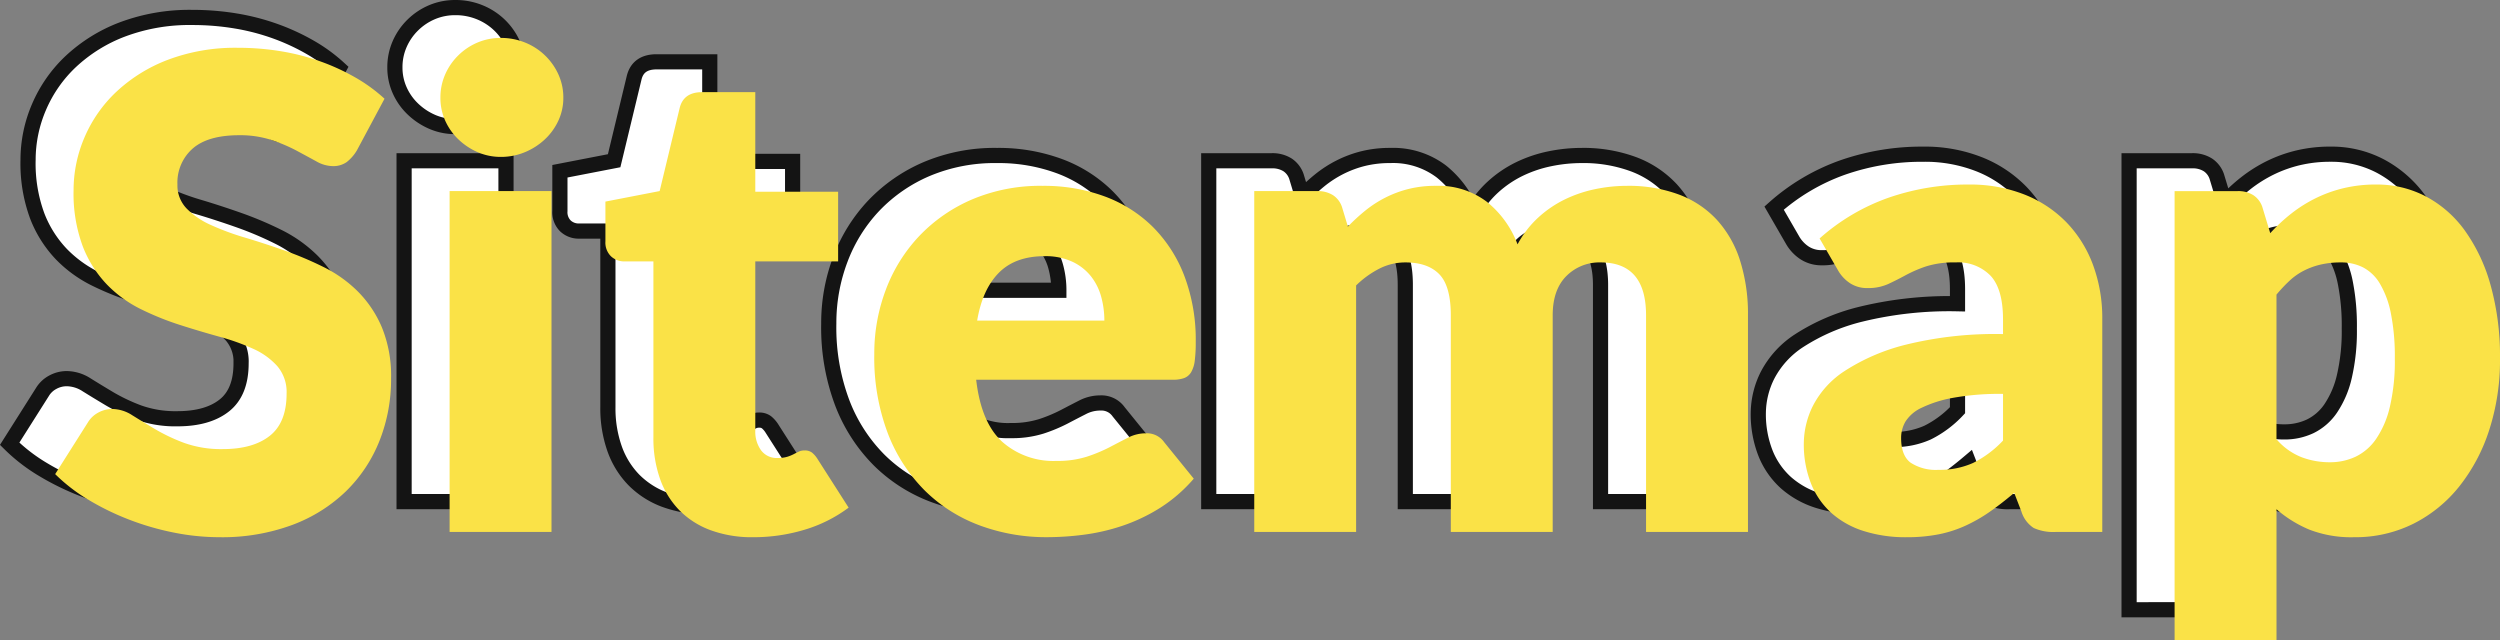
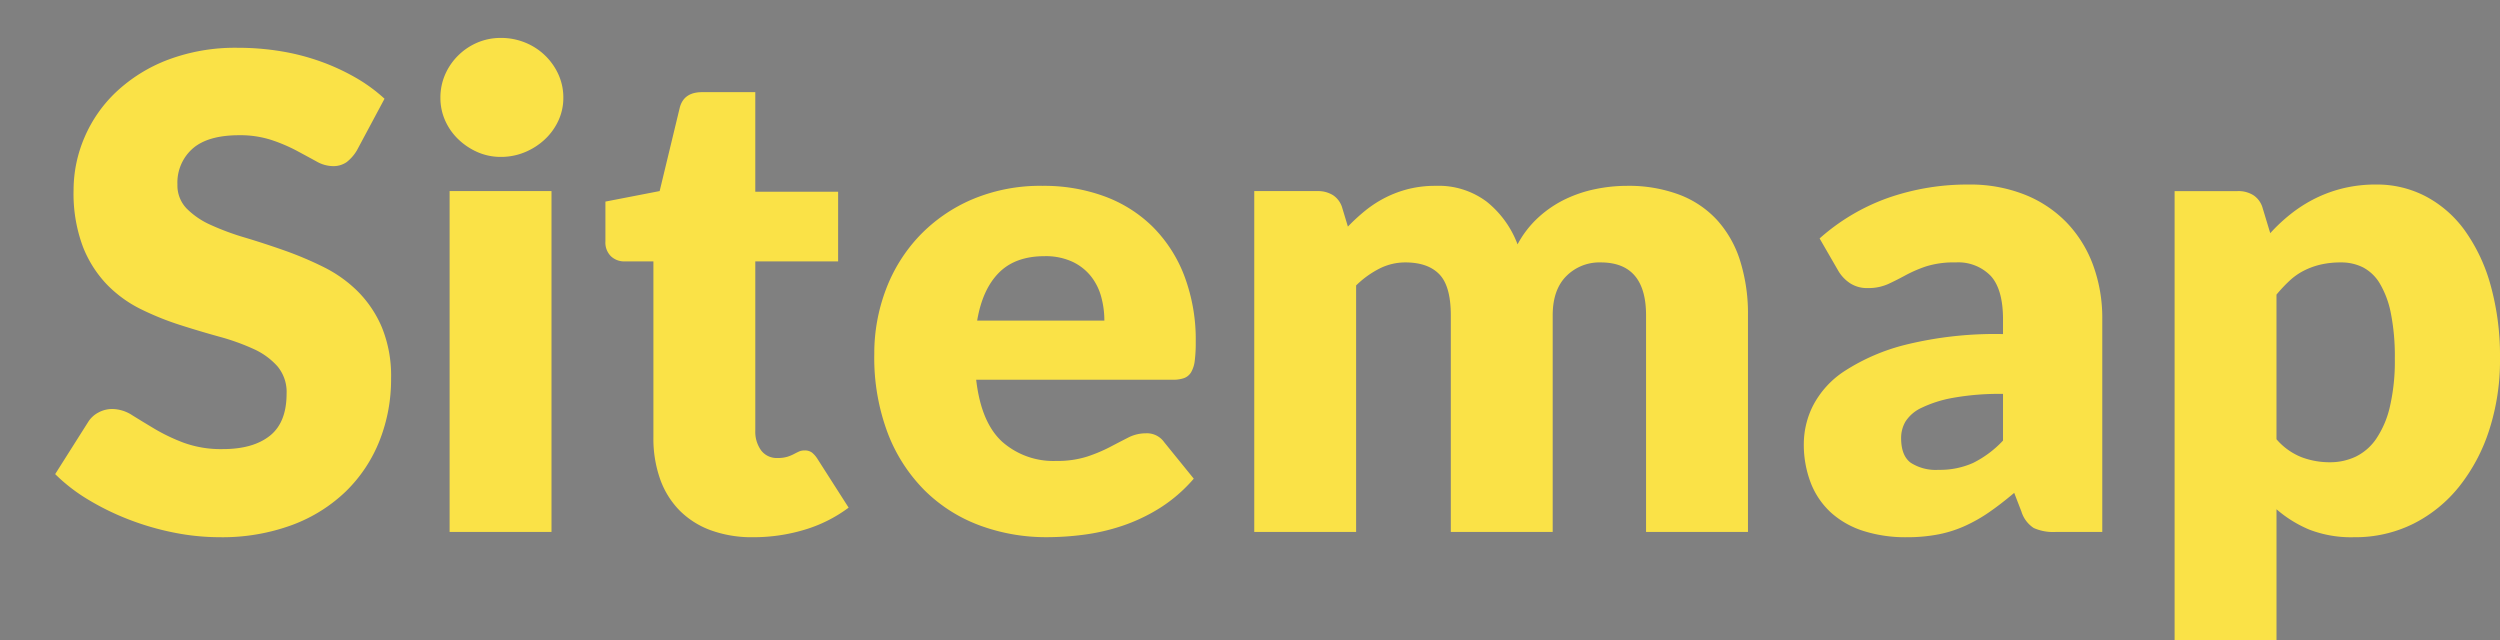
<svg xmlns="http://www.w3.org/2000/svg" width="494.379" height="126.58" viewBox="0 0 494.379 126.58">
  <rect x="0" y="0" width="494.379" height="126.58" fill="#808080" stroke="none" />
  <g id="グループ_366" data-name="グループ 366" transform="translate(2003.14 -1901.749)">
    <g id="グループ_365" data-name="グループ 365">
      <g id="Mission" transform="translate(-2262.14 664.944)">
-         <path id="パス_3847" data-name="パス 3847" d="M60.58-75.465a8.251,8.251,0,0,1-2.047,2.34,4.582,4.582,0,0,1-2.763.78,6.758,6.758,0,0,1-3.218-.943q-1.723-.943-3.9-2.113a32.365,32.365,0,0,0-4.972-2.112,19.9,19.9,0,0,0-6.37-.942q-6.175,0-9.2,2.632a8.957,8.957,0,0,0-3.023,7.118,6.556,6.556,0,0,0,1.82,4.745,15.691,15.691,0,0,0,4.777,3.25,51.21,51.21,0,0,0,6.76,2.5q3.8,1.138,7.767,2.535a69.466,69.466,0,0,1,7.768,3.282,25.9,25.9,0,0,1,6.76,4.81,22.45,22.45,0,0,1,4.778,7.118,25.307,25.307,0,0,1,1.82,10.108A32.935,32.935,0,0,1,65.065-18.07a28.764,28.764,0,0,1-6.6,9.978,30.623,30.623,0,0,1-10.66,6.7A39.882,39.882,0,0,1,33.41,1.04a46.148,46.148,0,0,1-9-.91,53.464,53.464,0,0,1-8.873-2.568A51.452,51.452,0,0,1,7.475-6.37,34.246,34.246,0,0,1,.91-11.44l6.5-10.27A5.29,5.29,0,0,1,9.425-23.6a5.709,5.709,0,0,1,2.795-.715,7.4,7.4,0,0,1,3.932,1.235q1.983,1.235,4.485,2.73a36.5,36.5,0,0,0,5.753,2.73,21.569,21.569,0,0,0,7.67,1.235q5.98,0,9.3-2.632t3.315-8.353a7.894,7.894,0,0,0-1.82-5.4,14.061,14.061,0,0,0-4.778-3.445,44.019,44.019,0,0,0-6.728-2.405q-3.77-1.04-7.735-2.307a56.589,56.589,0,0,1-7.735-3.12,24.411,24.411,0,0,1-6.727-4.875,22.812,22.812,0,0,1-4.778-7.54A29.938,29.938,0,0,1,4.55-67.6,26.451,26.451,0,0,1,6.7-78,26.846,26.846,0,0,1,13-87.035a31,31,0,0,1,10.205-6.338A37.69,37.69,0,0,1,37.05-95.745a51.918,51.918,0,0,1,8.482.682,44.592,44.592,0,0,1,7.833,2.015,43.013,43.013,0,0,1,6.923,3.185A31.917,31.917,0,0,1,66.04-85.67Zm38.48,8.06V0H78.91V-67.405Zm2.34-18.46a10.65,10.65,0,0,1-.975,4.518,11.891,11.891,0,0,1-2.665,3.7,13.047,13.047,0,0,1-3.933,2.535,12.2,12.2,0,0,1-4.777.943,11.344,11.344,0,0,1-4.615-.943,12.973,12.973,0,0,1-3.8-2.535,11.7,11.7,0,0,1-2.6-3.7,10.961,10.961,0,0,1-.943-4.518,11.344,11.344,0,0,1,.943-4.615,11.975,11.975,0,0,1,2.6-3.77,12.176,12.176,0,0,1,3.8-2.535,11.693,11.693,0,0,1,4.615-.91,12.583,12.583,0,0,1,4.777.91A12.269,12.269,0,0,1,97.76-94.25a12.166,12.166,0,0,1,2.665,3.77A11.02,11.02,0,0,1,101.4-85.865ZM138.97,1.04a23.762,23.762,0,0,1-8.483-1.4,16.848,16.848,0,0,1-6.175-3.965,16.9,16.9,0,0,1-3.8-6.207,24.03,24.03,0,0,1-1.3-8.125V-53.5h-5.72a3.816,3.816,0,0,1-2.665-1.007,3.8,3.8,0,0,1-1.105-2.958v-7.865l10.725-2.08L124.41-83.85q.78-3.12,4.42-3.12h10.53v19.695h16.38V-53.5H139.36V-20.02a6.3,6.3,0,0,0,1.137,3.868,3.843,3.843,0,0,0,3.283,1.527,6.45,6.45,0,0,0,1.852-.227,7.376,7.376,0,0,0,1.3-.52q.552-.292,1.04-.52a2.665,2.665,0,0,1,1.137-.227,2.345,2.345,0,0,1,1.462.423,5.231,5.231,0,0,1,1.137,1.332l6.11,9.555a27.807,27.807,0,0,1-8.775,4.387A34.872,34.872,0,0,1,138.97,1.04Zm57.2-69.485a34.707,34.707,0,0,1,12.253,2.08,26.636,26.636,0,0,1,9.555,6.045,27.59,27.59,0,0,1,6.24,9.718A35.659,35.659,0,0,1,226.46-37.57a28.449,28.449,0,0,1-.195,3.7,5.864,5.864,0,0,1-.715,2.275,2.722,2.722,0,0,1-1.4,1.17,6.546,6.546,0,0,1-2.242.325H183.04q.975,8.45,5.135,12.253a15.278,15.278,0,0,0,10.725,3.8,19.2,19.2,0,0,0,6.045-.845,30.5,30.5,0,0,0,4.517-1.885q1.983-1.04,3.64-1.885a7.558,7.558,0,0,1,3.477-.845,4.165,4.165,0,0,1,3.64,1.755l5.85,7.215a29.952,29.952,0,0,1-6.728,5.817,34.961,34.961,0,0,1-7.41,3.51,40.165,40.165,0,0,1-7.6,1.755,57.07,57.07,0,0,1-7.248.488,37.843,37.843,0,0,1-13.292-2.308,30.544,30.544,0,0,1-10.855-6.857,32.357,32.357,0,0,1-7.345-11.31,42.26,42.26,0,0,1-2.7-15.73A35.6,35.6,0,0,1,165.2-47.97a31.538,31.538,0,0,1,6.63-10.6,31.567,31.567,0,0,1,10.465-7.215A34.54,34.54,0,0,1,196.17-68.445Zm.39,13.91q-5.785,0-9.035,3.283t-4.29,9.458H208.39a17.787,17.787,0,0,0-.618-4.68,11.346,11.346,0,0,0-2.015-4.062,10.253,10.253,0,0,0-3.673-2.892A12.559,12.559,0,0,0,196.56-54.535ZM238.03,0V-67.405h12.48a5.561,5.561,0,0,1,3.152.845,4.512,4.512,0,0,1,1.788,2.535l1.1,3.64a37.39,37.39,0,0,1,3.51-3.218A22.571,22.571,0,0,1,264-66.138a21.888,21.888,0,0,1,4.55-1.69,21.822,21.822,0,0,1,5.363-.618,15.822,15.822,0,0,1,10.107,3.153,19.642,19.642,0,0,1,6.078,8.417,19.927,19.927,0,0,1,4.128-5.33,22.168,22.168,0,0,1,5.265-3.575,25.58,25.58,0,0,1,5.98-2.015,30.992,30.992,0,0,1,6.272-.65,28.506,28.506,0,0,1,10.27,1.723,19.555,19.555,0,0,1,7.507,5.005,21.612,21.612,0,0,1,4.583,8.06,34.8,34.8,0,0,1,1.56,10.822V0H315.51V-42.835q0-10.465-8.97-10.465a9.21,9.21,0,0,0-6.793,2.7q-2.7,2.7-2.7,7.767V0H276.9V-42.835q0-5.785-2.275-8.125t-6.7-2.34a11.279,11.279,0,0,0-5.167,1.235,18.78,18.78,0,0,0-4.583,3.315V0ZM396.5,0a9.44,9.44,0,0,1-4.322-.78,5.959,5.959,0,0,1-2.437-3.25l-1.43-3.7q-2.535,2.145-4.875,3.77A30.9,30.9,0,0,1,378.592-1.2a23.914,23.914,0,0,1-5.33,1.69,32.8,32.8,0,0,1-6.272.553A27.418,27.418,0,0,1,358.6-.167a17.479,17.479,0,0,1-6.4-3.554,15.628,15.628,0,0,1-4.062-5.836,21.106,21.106,0,0,1-1.43-8.053,16.936,16.936,0,0,1,1.82-7.369,18.159,18.159,0,0,1,6.3-6.88,40,40,0,0,1,12.09-5.184A73.938,73.938,0,0,1,386.1-39.13v-2.886q0-5.97-2.437-8.627A8.922,8.922,0,0,0,376.74-53.3a18.364,18.364,0,0,0-5.85.78,26.3,26.3,0,0,0-4.062,1.755q-1.788.975-3.478,1.755a9.552,9.552,0,0,1-4.03.78,6.091,6.091,0,0,1-3.543-1.007,7.483,7.483,0,0,1-2.307-2.5l-3.64-6.305a40.974,40.974,0,0,1,13.552-8.027,47.511,47.511,0,0,1,15.957-2.632,29.184,29.184,0,0,1,11.018,1.982,23.71,23.71,0,0,1,8.32,5.525,24.142,24.142,0,0,1,5.232,8.418,30.251,30.251,0,0,1,1.82,10.66V0ZM373.36-12.285a15.988,15.988,0,0,0,6.825-1.365,20.792,20.792,0,0,0,5.915-4.42V-27.3a51.756,51.756,0,0,0-9.945.787,23.991,23.991,0,0,0-6.175,1.967,7.5,7.5,0,0,0-3.152,2.688,6.4,6.4,0,0,0-.878,3.278q0,3.475,1.885,4.885A9.137,9.137,0,0,0,373.36-12.285Zm46.67,33.67v-88.79h12.48a5.561,5.561,0,0,1,3.152.845,4.512,4.512,0,0,1,1.788,2.535l1.495,4.94a33.879,33.879,0,0,1,4.193-3.9,27.624,27.624,0,0,1,4.81-3.023,26.509,26.509,0,0,1,5.525-1.982,27.506,27.506,0,0,1,6.467-.715,20.761,20.761,0,0,1,9.75,2.34,22.468,22.468,0,0,1,7.735,6.76,34.113,34.113,0,0,1,5.1,10.823,52.3,52.3,0,0,1,1.853,14.528,44.782,44.782,0,0,1-2.112,14.04,35.279,35.279,0,0,1-5.915,11.18,27.249,27.249,0,0,1-9.1,7.41A25.733,25.733,0,0,1,455.52,1.04a22.968,22.968,0,0,1-8.84-1.5,24,24,0,0,1-6.5-4.03v25.87ZM452.92-53.3a17.411,17.411,0,0,0-4,.423,14.688,14.688,0,0,0-3.315,1.2,12.57,12.57,0,0,0-2.828,1.982,29.364,29.364,0,0,0-2.6,2.762v28.6a12.737,12.737,0,0,0,4.94,3.542,15.675,15.675,0,0,0,5.59,1.007,11.872,11.872,0,0,0,5.135-1.105,10.463,10.463,0,0,0,4.063-3.543,18.866,18.866,0,0,0,2.7-6.337,39.7,39.7,0,0,0,.975-9.49,43.658,43.658,0,0,0-.78-8.97,18.479,18.479,0,0,0-2.177-5.882,8.454,8.454,0,0,0-3.348-3.218A9.6,9.6,0,0,0,452.92-53.3Z" transform="translate(260 1336)" fill="#fff" stroke="#141414" stroke-width="3" />
        <path id="パス_3846" data-name="パス 3846" d="M60.58-75.465a8.251,8.251,0,0,1-2.047,2.34,4.582,4.582,0,0,1-2.763.78,6.758,6.758,0,0,1-3.218-.943q-1.723-.943-3.9-2.113a32.365,32.365,0,0,0-4.972-2.112,19.9,19.9,0,0,0-6.37-.942q-6.175,0-9.2,2.632a8.957,8.957,0,0,0-3.023,7.118,6.556,6.556,0,0,0,1.82,4.745,15.691,15.691,0,0,0,4.777,3.25,51.21,51.21,0,0,0,6.76,2.5q3.8,1.138,7.767,2.535a69.466,69.466,0,0,1,7.768,3.282,25.9,25.9,0,0,1,6.76,4.81,22.45,22.45,0,0,1,4.778,7.118,25.307,25.307,0,0,1,1.82,10.108A32.935,32.935,0,0,1,65.065-18.07a28.764,28.764,0,0,1-6.6,9.978,30.623,30.623,0,0,1-10.66,6.7A39.882,39.882,0,0,1,33.41,1.04a46.148,46.148,0,0,1-9-.91,53.464,53.464,0,0,1-8.873-2.568A51.452,51.452,0,0,1,7.475-6.37,34.246,34.246,0,0,1,.91-11.44l6.5-10.27A5.29,5.29,0,0,1,9.425-23.6a5.709,5.709,0,0,1,2.795-.715,7.4,7.4,0,0,1,3.932,1.235q1.983,1.235,4.485,2.73a36.5,36.5,0,0,0,5.753,2.73,21.569,21.569,0,0,0,7.67,1.235q5.98,0,9.3-2.632t3.315-8.353a7.894,7.894,0,0,0-1.82-5.4,14.061,14.061,0,0,0-4.778-3.445,44.019,44.019,0,0,0-6.728-2.405q-3.77-1.04-7.735-2.307a56.589,56.589,0,0,1-7.735-3.12,24.411,24.411,0,0,1-6.727-4.875,22.812,22.812,0,0,1-4.778-7.54A29.938,29.938,0,0,1,4.55-67.6,26.451,26.451,0,0,1,6.7-78,26.846,26.846,0,0,1,13-87.035a31,31,0,0,1,10.205-6.338A37.69,37.69,0,0,1,37.05-95.745a51.918,51.918,0,0,1,8.482.682,44.592,44.592,0,0,1,7.833,2.015,43.013,43.013,0,0,1,6.923,3.185A31.917,31.917,0,0,1,66.04-85.67Zm38.48,8.06V0H78.91V-67.405Zm2.34-18.46a10.65,10.65,0,0,1-.975,4.518,11.891,11.891,0,0,1-2.665,3.7,13.047,13.047,0,0,1-3.933,2.535,12.2,12.2,0,0,1-4.777.943,11.344,11.344,0,0,1-4.615-.943,12.973,12.973,0,0,1-3.8-2.535,11.7,11.7,0,0,1-2.6-3.7,10.961,10.961,0,0,1-.943-4.518,11.344,11.344,0,0,1,.943-4.615,11.975,11.975,0,0,1,2.6-3.77,12.176,12.176,0,0,1,3.8-2.535,11.693,11.693,0,0,1,4.615-.91,12.583,12.583,0,0,1,4.777.91A12.269,12.269,0,0,1,97.76-94.25a12.166,12.166,0,0,1,2.665,3.77A11.02,11.02,0,0,1,101.4-85.865ZM138.97,1.04a23.762,23.762,0,0,1-8.483-1.4,16.848,16.848,0,0,1-6.175-3.965,16.9,16.9,0,0,1-3.8-6.207,24.03,24.03,0,0,1-1.3-8.125V-53.5h-5.72a3.816,3.816,0,0,1-2.665-1.007,3.8,3.8,0,0,1-1.105-2.958v-7.865l10.725-2.08L124.41-83.85q.78-3.12,4.42-3.12h10.53v19.695h16.38V-53.5H139.36V-20.02a6.3,6.3,0,0,0,1.137,3.868,3.843,3.843,0,0,0,3.283,1.527,6.45,6.45,0,0,0,1.852-.227,7.376,7.376,0,0,0,1.3-.52q.552-.292,1.04-.52a2.665,2.665,0,0,1,1.137-.227,2.345,2.345,0,0,1,1.462.423,5.231,5.231,0,0,1,1.137,1.332l6.11,9.555a27.807,27.807,0,0,1-8.775,4.387A34.872,34.872,0,0,1,138.97,1.04Zm57.2-69.485a34.707,34.707,0,0,1,12.253,2.08,26.636,26.636,0,0,1,9.555,6.045,27.59,27.59,0,0,1,6.24,9.718A35.659,35.659,0,0,1,226.46-37.57a28.449,28.449,0,0,1-.195,3.7,5.864,5.864,0,0,1-.715,2.275,2.722,2.722,0,0,1-1.4,1.17,6.546,6.546,0,0,1-2.242.325H183.04q.975,8.45,5.135,12.253a15.278,15.278,0,0,0,10.725,3.8,19.2,19.2,0,0,0,6.045-.845,30.5,30.5,0,0,0,4.517-1.885q1.983-1.04,3.64-1.885a7.558,7.558,0,0,1,3.477-.845,4.165,4.165,0,0,1,3.64,1.755l5.85,7.215a29.952,29.952,0,0,1-6.728,5.817,34.961,34.961,0,0,1-7.41,3.51,40.165,40.165,0,0,1-7.6,1.755,57.07,57.07,0,0,1-7.248.488,37.843,37.843,0,0,1-13.292-2.308,30.544,30.544,0,0,1-10.855-6.857,32.357,32.357,0,0,1-7.345-11.31,42.26,42.26,0,0,1-2.7-15.73A35.6,35.6,0,0,1,165.2-47.97a31.538,31.538,0,0,1,6.63-10.6,31.567,31.567,0,0,1,10.465-7.215A34.54,34.54,0,0,1,196.17-68.445Zm.39,13.91q-5.785,0-9.035,3.283t-4.29,9.458H208.39a17.787,17.787,0,0,0-.618-4.68,11.346,11.346,0,0,0-2.015-4.062,10.253,10.253,0,0,0-3.673-2.892A12.559,12.559,0,0,0,196.56-54.535ZM238.03,0V-67.405h12.48a5.561,5.561,0,0,1,3.152.845,4.512,4.512,0,0,1,1.788,2.535l1.1,3.64a37.39,37.39,0,0,1,3.51-3.218A22.571,22.571,0,0,1,264-66.138a21.888,21.888,0,0,1,4.55-1.69,21.822,21.822,0,0,1,5.363-.618,15.822,15.822,0,0,1,10.107,3.153,19.642,19.642,0,0,1,6.078,8.417,19.927,19.927,0,0,1,4.128-5.33,22.168,22.168,0,0,1,5.265-3.575,25.58,25.58,0,0,1,5.98-2.015,30.992,30.992,0,0,1,6.272-.65,28.506,28.506,0,0,1,10.27,1.723,19.555,19.555,0,0,1,7.507,5.005,21.612,21.612,0,0,1,4.583,8.06,34.8,34.8,0,0,1,1.56,10.822V0H315.51V-42.835q0-10.465-8.97-10.465a9.21,9.21,0,0,0-6.793,2.7q-2.7,2.7-2.7,7.767V0H276.9V-42.835q0-5.785-2.275-8.125t-6.7-2.34a11.279,11.279,0,0,0-5.167,1.235,18.78,18.78,0,0,0-4.583,3.315V0ZM396.5,0a9.44,9.44,0,0,1-4.322-.78,5.959,5.959,0,0,1-2.437-3.25l-1.43-3.7q-2.535,2.145-4.875,3.77A30.9,30.9,0,0,1,378.592-1.2a23.914,23.914,0,0,1-5.33,1.69,32.8,32.8,0,0,1-6.272.553A27.418,27.418,0,0,1,358.6-.167a17.479,17.479,0,0,1-6.4-3.554,15.628,15.628,0,0,1-4.062-5.836,21.106,21.106,0,0,1-1.43-8.053,16.936,16.936,0,0,1,1.82-7.369,18.159,18.159,0,0,1,6.3-6.88,40,40,0,0,1,12.09-5.184A73.938,73.938,0,0,1,386.1-39.13v-2.886q0-5.97-2.437-8.627A8.922,8.922,0,0,0,376.74-53.3a18.364,18.364,0,0,0-5.85.78,26.3,26.3,0,0,0-4.062,1.755q-1.788.975-3.478,1.755a9.552,9.552,0,0,1-4.03.78,6.091,6.091,0,0,1-3.543-1.007,7.483,7.483,0,0,1-2.307-2.5l-3.64-6.305a40.974,40.974,0,0,1,13.552-8.027,47.511,47.511,0,0,1,15.957-2.632,29.184,29.184,0,0,1,11.018,1.982,23.71,23.71,0,0,1,8.32,5.525,24.142,24.142,0,0,1,5.232,8.418,30.251,30.251,0,0,1,1.82,10.66V0ZM373.36-12.285a15.988,15.988,0,0,0,6.825-1.365,20.792,20.792,0,0,0,5.915-4.42V-27.3a51.756,51.756,0,0,0-9.945.787,23.991,23.991,0,0,0-6.175,1.967,7.5,7.5,0,0,0-3.152,2.688,6.4,6.4,0,0,0-.878,3.278q0,3.475,1.885,4.885A9.137,9.137,0,0,0,373.36-12.285Zm46.67,33.67v-88.79h12.48a5.561,5.561,0,0,1,3.152.845,4.512,4.512,0,0,1,1.788,2.535l1.495,4.94a33.879,33.879,0,0,1,4.193-3.9,27.624,27.624,0,0,1,4.81-3.023,26.509,26.509,0,0,1,5.525-1.982,27.506,27.506,0,0,1,6.467-.715,20.761,20.761,0,0,1,9.75,2.34,22.468,22.468,0,0,1,7.735,6.76,34.113,34.113,0,0,1,5.1,10.823,52.3,52.3,0,0,1,1.853,14.528,44.782,44.782,0,0,1-2.112,14.04,35.279,35.279,0,0,1-5.915,11.18,27.249,27.249,0,0,1-9.1,7.41A25.733,25.733,0,0,1,455.52,1.04a22.968,22.968,0,0,1-8.84-1.5,24,24,0,0,1-6.5-4.03v25.87ZM452.92-53.3a17.411,17.411,0,0,0-4,.423,14.688,14.688,0,0,0-3.315,1.2,12.57,12.57,0,0,0-2.828,1.982,29.364,29.364,0,0,0-2.6,2.762v28.6a12.737,12.737,0,0,0,4.94,3.542,15.675,15.675,0,0,0,5.59,1.007,11.872,11.872,0,0,0,5.135-1.105,10.463,10.463,0,0,0,4.063-3.543,18.866,18.866,0,0,0,2.7-6.337,39.7,39.7,0,0,0,.975-9.49,43.658,43.658,0,0,0-.78-8.97,18.479,18.479,0,0,0-2.177-5.882,8.454,8.454,0,0,0-3.348-3.218A9.6,9.6,0,0,0,452.92-53.3Z" transform="translate(269 1342)" fill="#fae247" style="mix-blend-mode: multiply;isolation: isolate" />
      </g>
    </g>
  </g>
</svg>